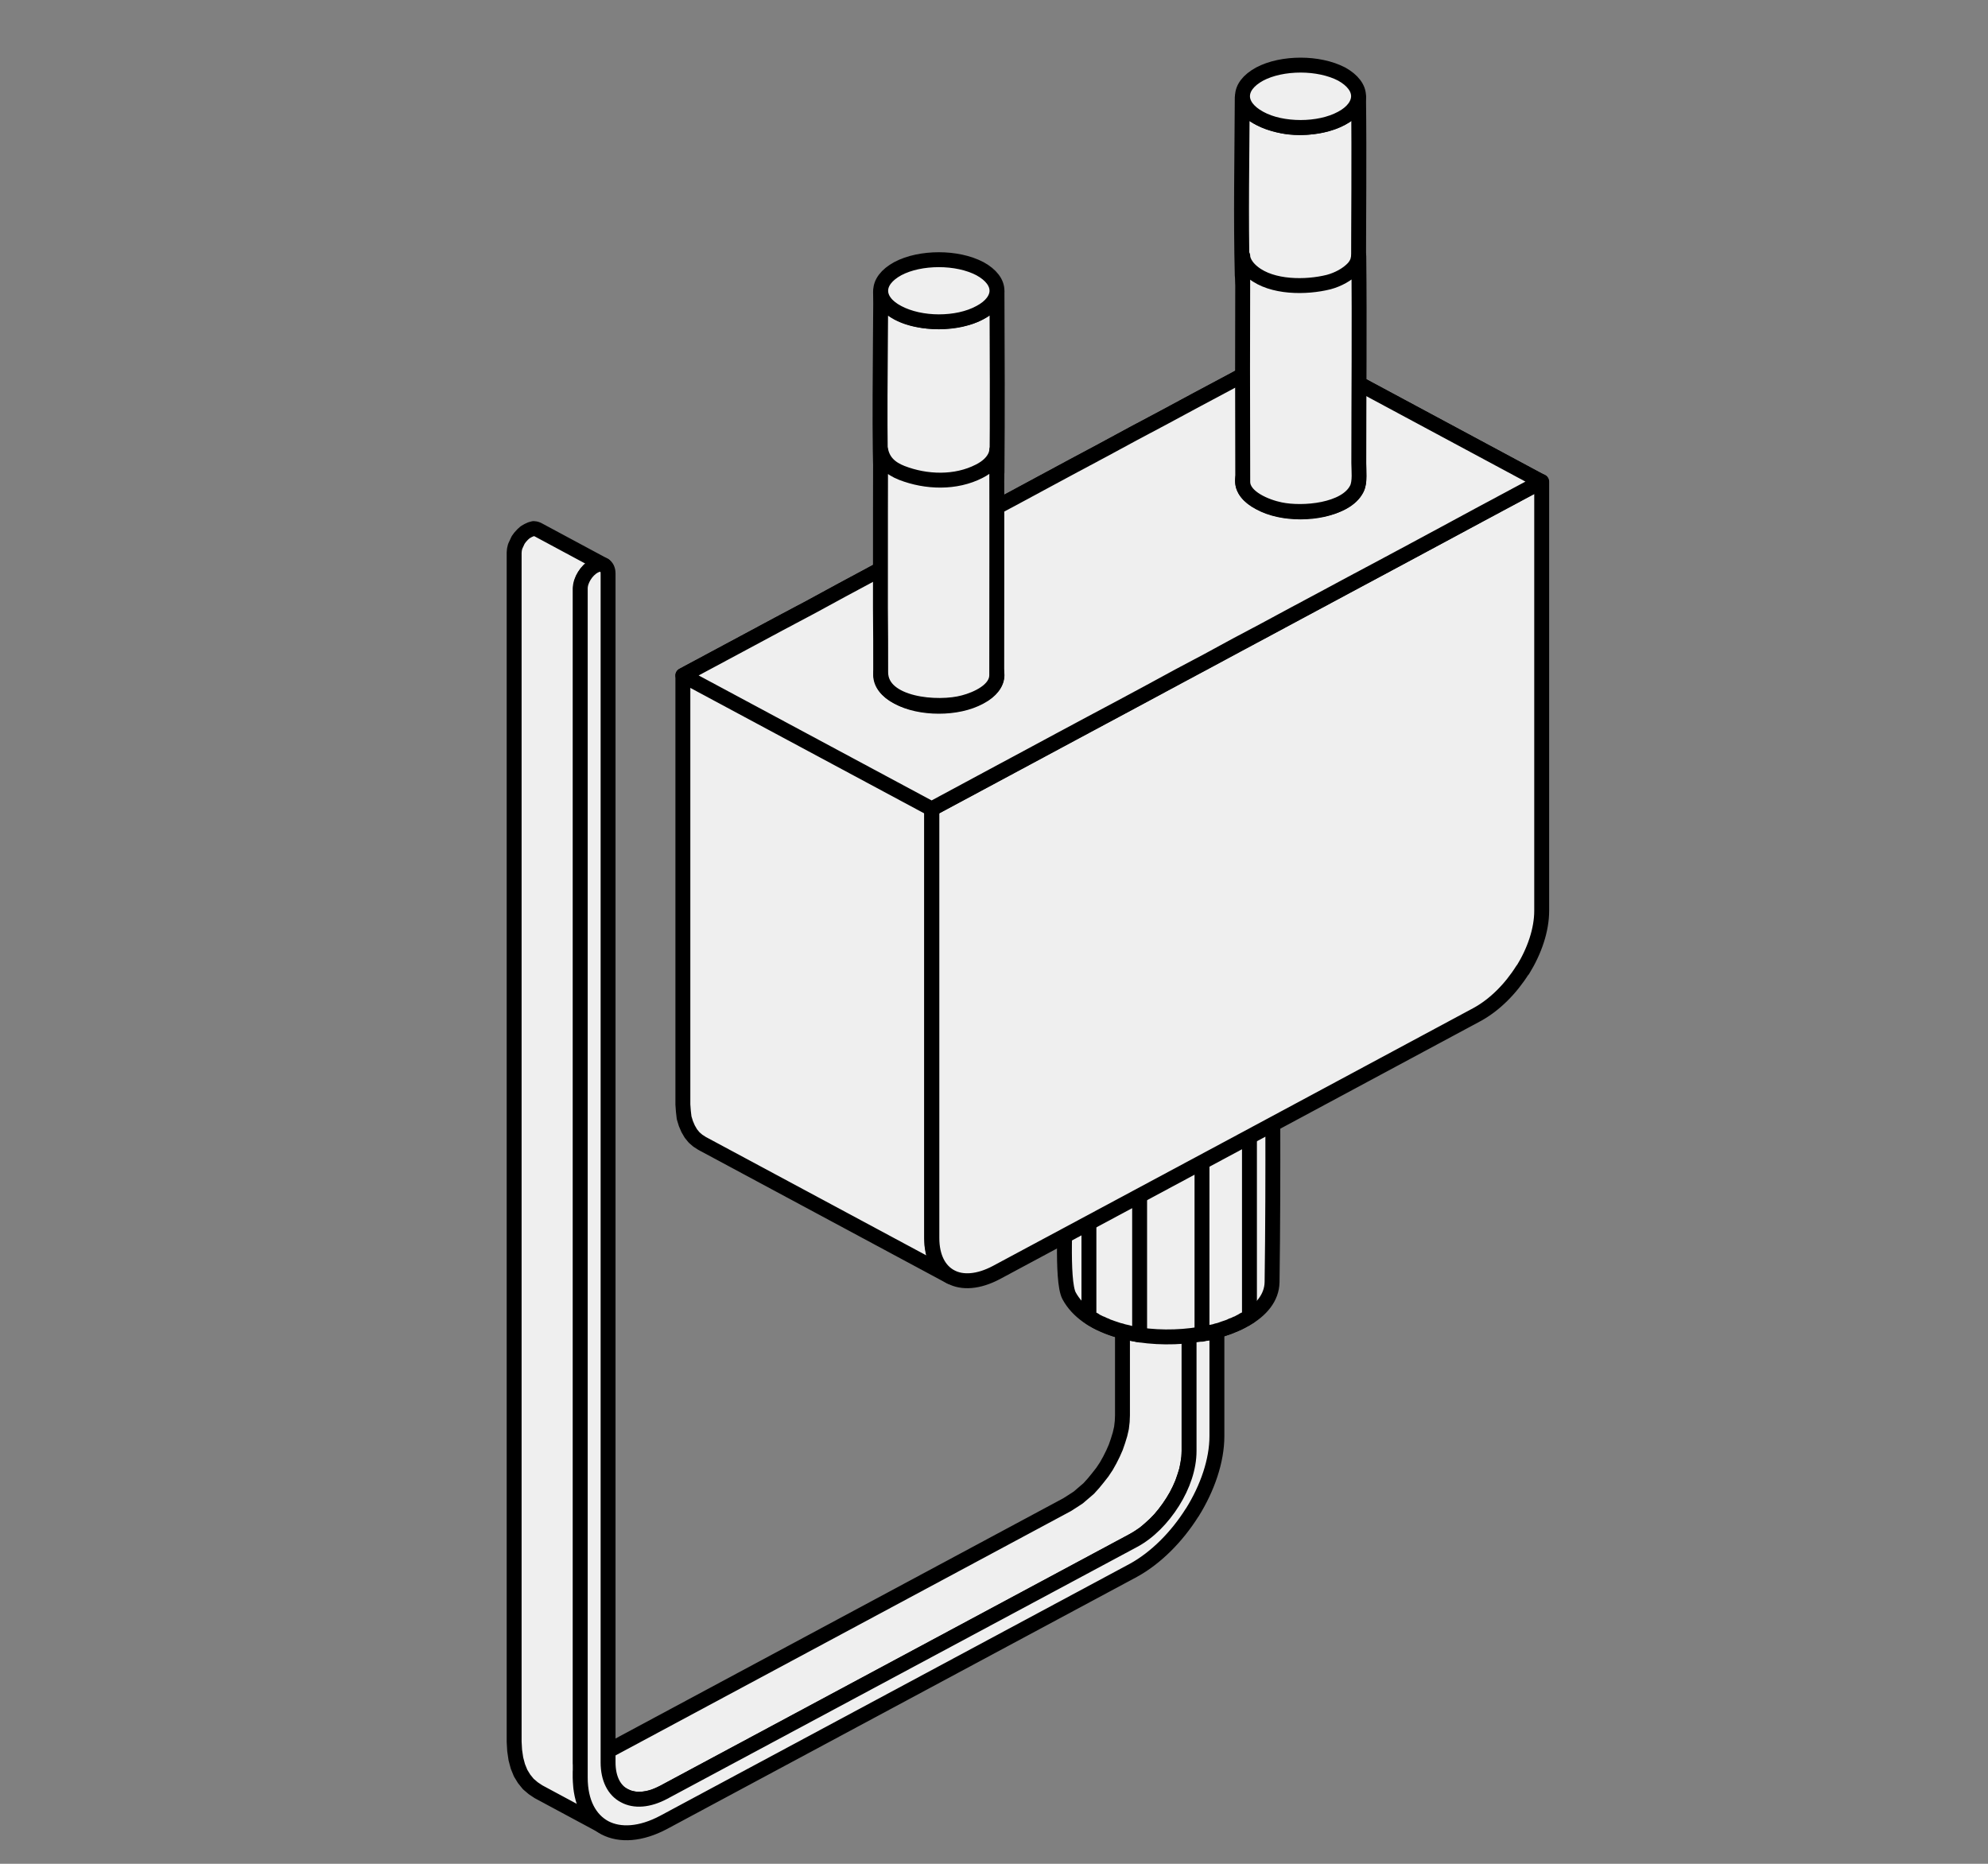
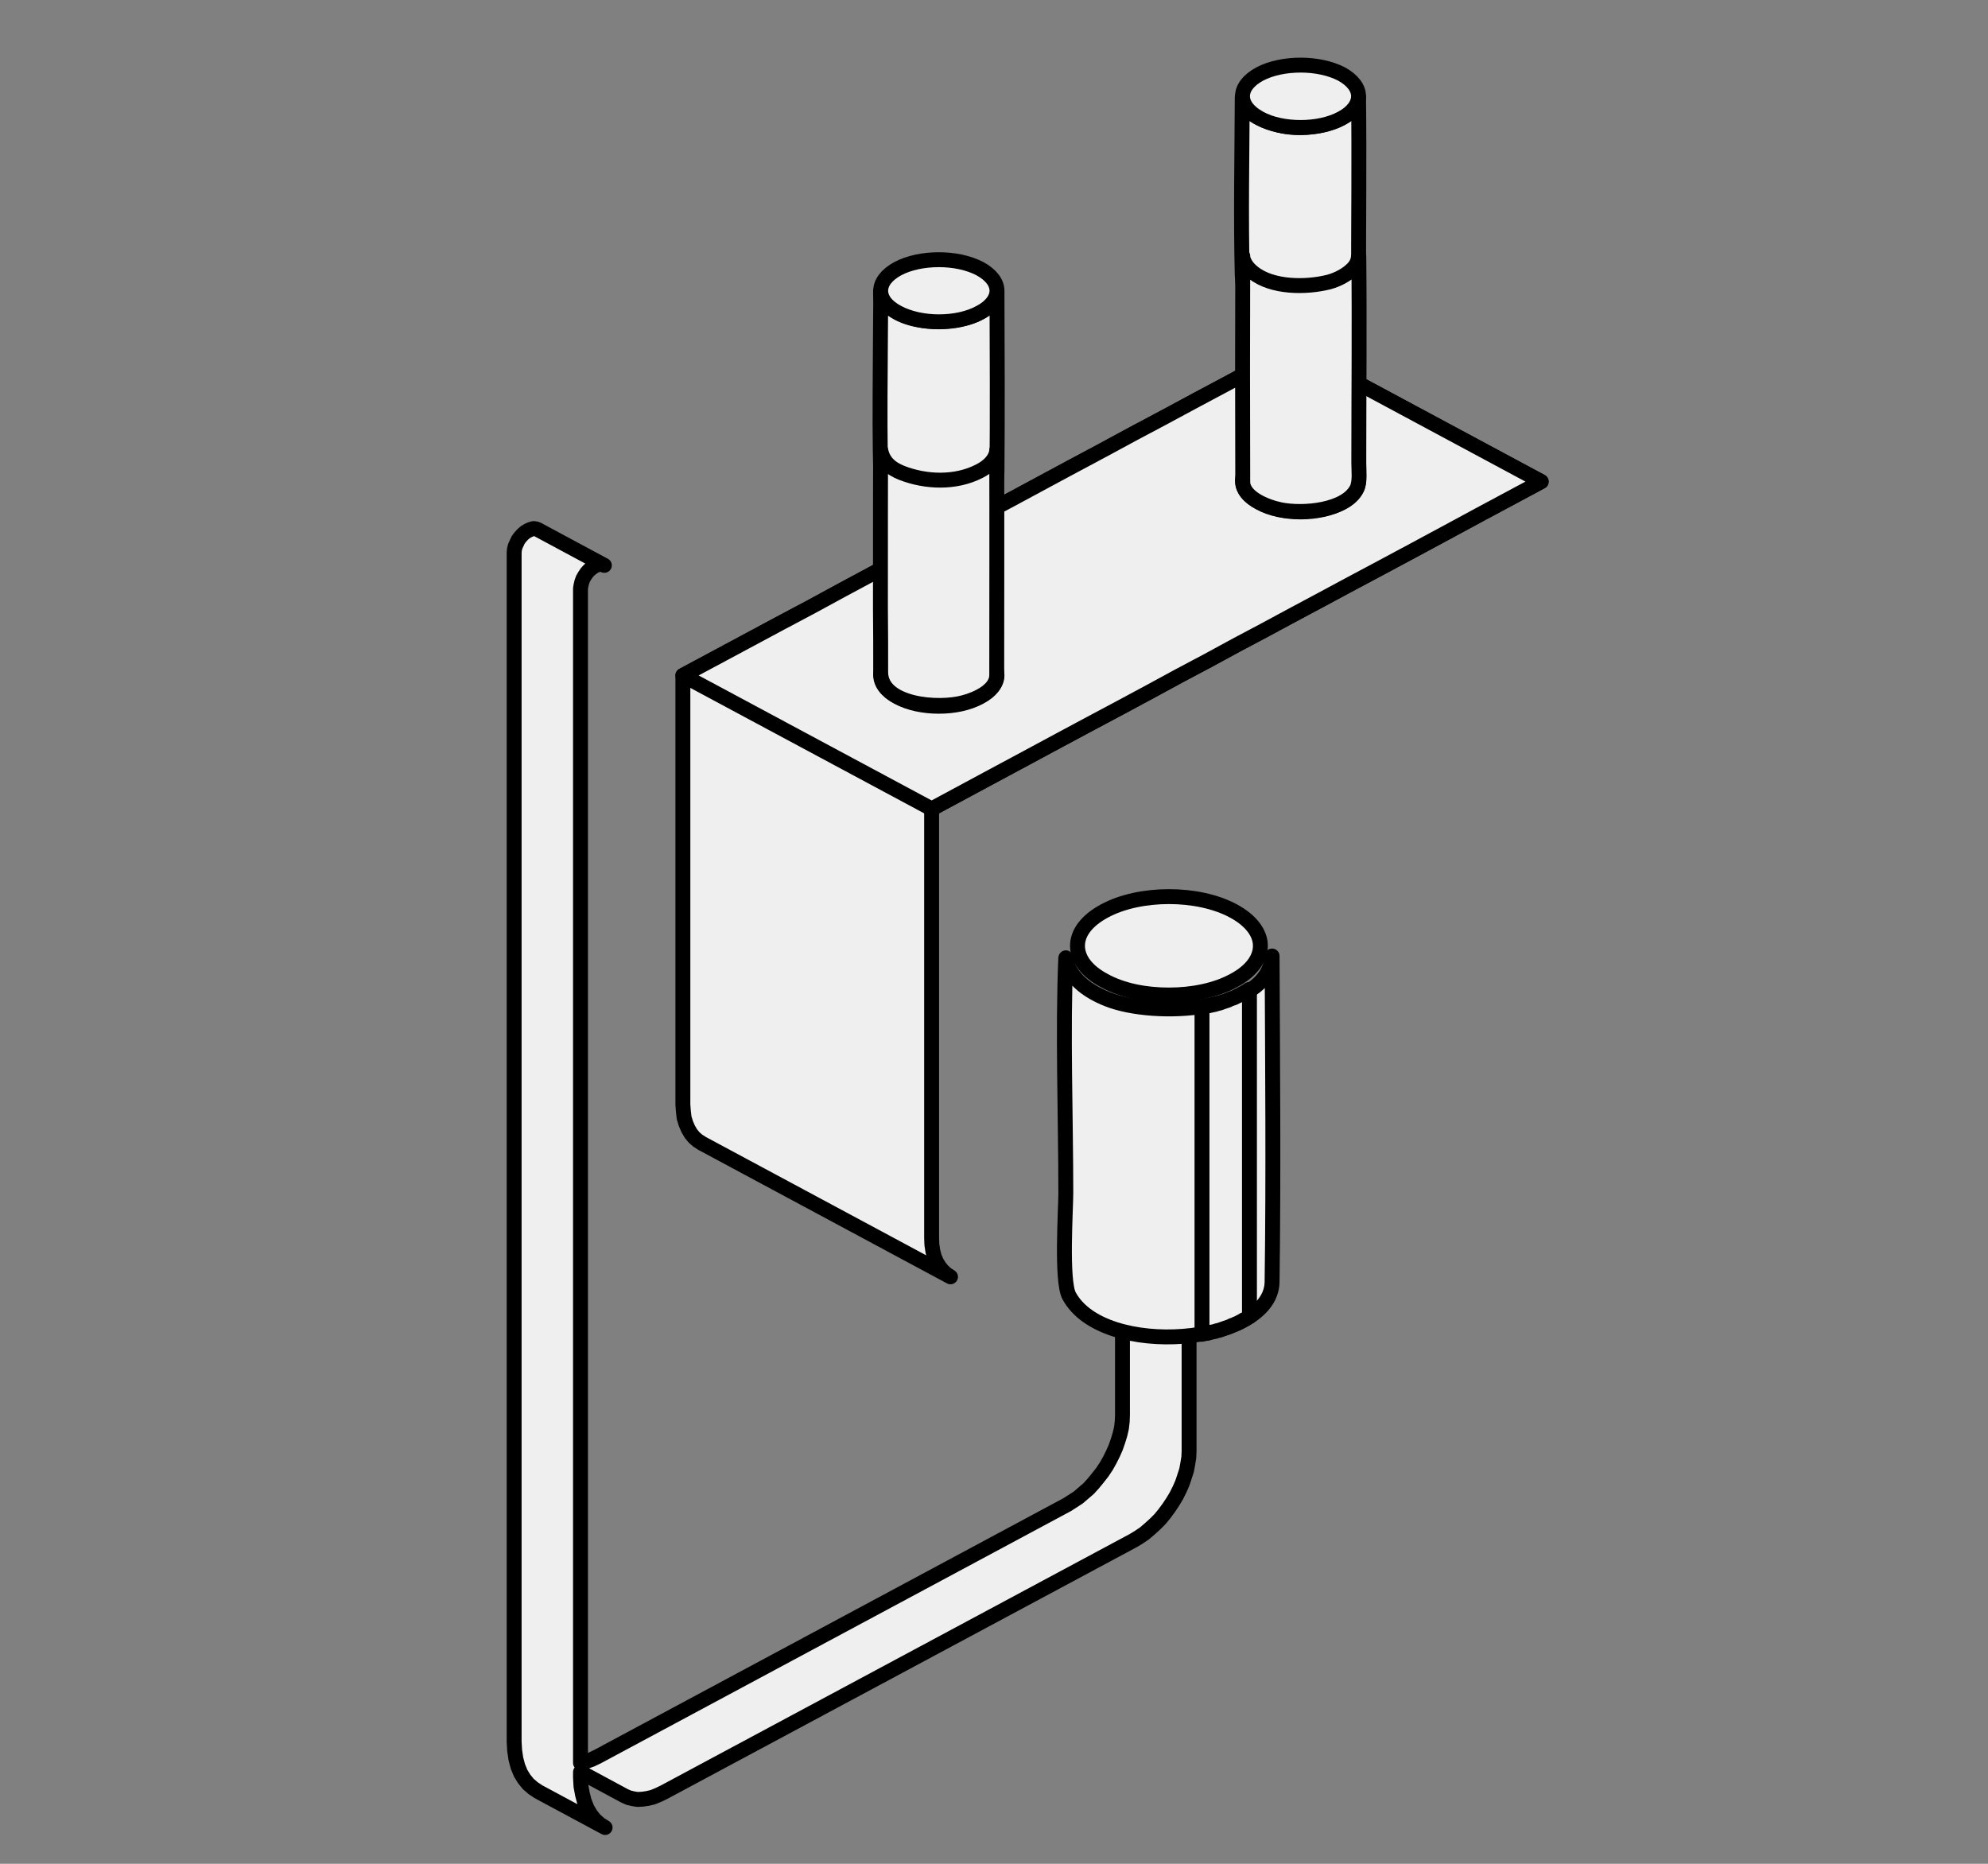
<svg xmlns="http://www.w3.org/2000/svg" id="Слой_1" x="0px" y="0px" viewBox="0 0 800 750" style="enable-background:new 0 0 800 750;" xml:space="preserve">
  <rect x="0" y="0" width="800" height="750" fill="#808080" stroke="none" />
  <style type="text/css"> .st0{fill-rule:evenodd;clip-rule:evenodd;fill:#EFEFEF;stroke:#000000;stroke-width:6;stroke-linecap:round;stroke-linejoin:round;stroke-miterlimit:10;} </style>
  <polygon class="st0" points="243.5,735.4 216.7,721 214.6,719.6 212.6,717.9 210.9,715.8 209.5,713.5 208.4,710.8 207.6,707.8 207.1,704.4 206.9,700.9 206.9,222.4 207,221.2 207.3,219.9 207.9,218.6 208.5,217.3 209.3,216.2 210.3,215.1 211.3,214.2 212.5,213.5 213.6,213 214.7,212.7 215.6,212.8 216.4,213.1 243.2,227.5 242.4,227.2 241.4,227.1 240.4,227.3 239.2,227.8 238.1,228.6 237.1,229.4 236.1,230.5 235.3,231.7 234.6,232.9 234.1,234.3 233.8,235.6 233.6,236.8 233.6,709.4 233.8,709.4 235.9,708.8 238.1,708 240.4,706.9 429.4,605.5 431.6,604.1 433.9,602.6 436,600.8 438.1,599 440,596.9 441.8,594.7 443.6,592.4 445.2,590 445.2,590 446.6,587.5 447.9,584.9 449,582.4 449.9,579.8 450.7,577.2 451.3,574.6 451.6,572 451.7,569.5 451.7,505.8 462.9,499.8 489.7,514.1 478.5,520.2 478.5,583.9 478.4,586.4 478,588.9 477.5,591.6 476.7,594.1 475.8,596.8 474.7,599.3 473.4,601.9 471.9,604.4 471.9,604.4 470.3,606.8 468.6,609.1 466.8,611.3 464.8,613.3 462.7,615.2 460.6,617 458.4,618.5 456.1,619.9 267.2,721.2 264.9,722.3 262.7,723.2 260.6,723.7 258.5,724 256.5,724.1 254.7,723.8 253,723.4 251.4,722.7 233.6,713.1 233.6,715.3 233.8,718.8 234.4,722.1 235.2,725.1 236.3,727.8 237.7,730.2 239.4,732.3 241.3,734 " />
-   <path class="st0" d="M489.7,514.2v63.7c0,9.9-3.8,20.9-9.9,30.7l0,0v0l-0.1,0.1c-6.1,9.7-14.5,18.2-23.6,23.2l-189,101.4 c-9.2,4.9-17.6,5.4-23.7,2.2c-6.1-3.3-9.9-10.2-9.9-20.2V236.8c0-3.3,2.5-7.3,5.6-9c3.1-1.7,5.6-0.3,5.6,3v478.4 c0,6.6,2.5,11.3,6.6,13.4c4,2.2,9.6,1.9,15.8-1.4l189-101.3c6.2-3.3,11.7-9,15.8-15.5l0,0c4.1-6.5,6.6-13.8,6.6-20.5v-63.7 L489.7,514.2z" />
  <path class="st0" d="M511.8,385.3c-1.8,21.9-46.9,24.4-66.1,16.8c-17.1-6.8-16.8-17.2-16.8-17.1c-1.3,29.9,0,64.7,0,95.1 c0,6.4-1.9,35.2,1.3,41.3c13.8,25.7,81.3,19.7,81.7-5.5c0.6-43.2,0.2-87.9,0-131.2C511.9,385,511.8,385,511.8,385.3z" />
-   <path class="st0" d="M470.4,406.4c10.6,0,21.3-2.2,29.3-6.5c8.1-4.4,12.2-10.1,12.2-15.8s-4.1-11.4-12.2-15.7 c-8.1-4.3-18.7-6.5-29.3-6.5s-21.3,2.2-29.4,6.5c-8.1,4.3-12.1,10-12.1,15.7s4.1,11.4,12.1,15.8 C449.1,404.3,459.7,406.4,470.4,406.4z" />
  <polygon class="st0" points="499.7,531.6 500.5,531.1 501.2,530.8 501.9,530.3 502.6,529.8 502.8,529.8 502.8,398.2 502.6,398.2 501.9,398.7 501.2,399.1 500.5,399.5 499.7,399.9 498.9,400.4 498.2,400.7 497.4,401.1 496.6,401.5 495.7,401.8 494.9,402.1 494.1,402.5 493.2,402.8 492.3,403.1 491.5,403.4 490.6,403.7 489.7,403.9 488.8,404.2 487.8,404.4 486.9,404.6 486,404.8 485.1,405 484.1,405.2 483.7,405.3 483.7,536.9 484.1,536.8 485.1,536.6 486,536.5 486.9,536.2 487.8,536 488.8,535.8 489.7,535.5 490.6,535.3 491.5,535 492.3,534.7 493.2,534.4 494.1,534.1 494.9,533.8 495.7,533.4 496.6,533.1 497.4,532.7 498.2,532.4 498.9,532 " />
-   <polygon class="st0" points="458.6,405.6 457.6,405.4 456.7,405.2 455.7,405 454.8,404.8 453.8,404.6 452.9,404.4 452,404.2 451.1,403.9 450.2,403.7 449.3,403.4 448.4,403.1 447.5,402.8 446.7,402.5 445.8,402.1 445,401.8 444.2,401.5 443.4,401.1 442.6,400.7 441.8,400.4 441,399.9 440.3,399.5 439.6,399.1 438.9,398.7 438.2,398.2 438.2,398.2 438.2,529.8 438.2,529.8 438.9,530.3 439.6,530.8 440.3,531.1 441,531.6 441.8,532 442.6,532.4 443.4,532.7 444.2,533.1 445,533.4 445.8,533.8 446.7,534.1 447.5,534.4 448.4,534.7 449.3,535 450.2,535.3 451.1,535.5 452,535.8 452.9,536 453.8,536.2 454.8,536.5 455.7,536.6 456.7,536.8 457.6,537 458.6,537.2 " />
  <path class="st0" d="M470.4,400.4c9.4,0,18.9-1.9,26-5.8c7.2-3.8,10.8-8.9,10.8-14c0-5-3.6-10.1-10.8-14c-7.2-3.9-16.6-5.8-26-5.8 s-18.8,1.9-26,5.8c-7.2,3.9-10.8,8.9-10.8,14c0,5.1,3.6,10.2,10.8,14C451.6,398.6,461,400.4,470.4,400.4z" />
  <polygon class="st0" points="620.2,193.8 520.2,140.1 495.2,153.6 481.7,160.8 468.7,167.8 456.1,174.5 443.9,181.1 432.1,187.4 420.4,193.7 408.9,199.9 397.5,206 386.1,212.1 374.6,218.3 362.9,224.5 351,230.9 338.9,237.4 326.4,244.2 313.4,251.1 299.8,258.4 274.8,271.8 274.8,444.5 275,447.2 275.3,449.8 276,452.1 276.9,454.2 278,456.1 279.3,457.7 280.8,459 282.5,460.1 382.5,513.8 380.8,512.7 379.3,511.3 378,509.7 376.9,507.9 376,505.8 375.4,503.5 375,500.9 374.9,498.2 374.9,325.5 399.8,312.1 413.4,304.8 426.4,297.8 438.9,291.1 451.1,284.6 463,278.2 474.6,271.9 486.1,265.8 497.5,259.6 509,253.5 520.5,247.3 532.1,241.1 544,234.7 556.2,228.2 568.7,221.5 581.7,214.5 595.2,207.2 " />
-   <path class="st0" d="M400.9,512.1c73-39.1,120.4-64.6,193.4-103.8c7.2-3.9,13.7-10.5,18.4-18l0.1,0c4.7-7.6,7.6-16.1,7.6-23.8V193.8 l-25,13.4c-73.6,39.5-121.7,65.3-195.4,104.9l-25,13.4v172.7c0,7.7,2.9,13.1,7.6,15.6C387.2,516.3,393.7,515.9,400.9,512.1z" />
  <polygon class="st0" points="620.2,193.8 520.2,140.1 495.2,153.6 481.7,160.8 468.7,167.8 456.1,174.5 443.9,181.1 432.1,187.4 420.4,193.7 408.9,199.9 397.5,206 386.1,212.1 374.6,218.3 362.9,224.5 351,230.9 338.9,237.4 326.4,244.2 313.4,251.1 299.8,258.4 274.8,271.8 374.9,325.5 399.8,312.1 413.4,304.8 426.4,297.8 438.9,291.1 451.1,284.6 463,278.2 474.6,271.9 486.1,265.8 497.5,259.6 509,253.5 520.5,247.3 532.1,241.1 544,234.7 556.2,228.2 568.7,221.5 581.7,214.5 595.2,207.2 " />
  <path class="st0" d="M500.3,114.8c3,9.9,20.9,11.5,30.1,10c6.3-1,16.3-4.8,16.3-12c0-24.4,0.3-49.2,0-73.6c0,0-0.1,3.7-4.2,6.7 c-6.7,4.9-18.2,6.5-26.4,4.8c-6-1.3-15.9-4.5-16.2-11.5c-0.1,23.7-0.6,48,0,71.7C500.1,112,500.1,113.8,500.3,114.8z" />
  <path class="st0" d="M523.4,51.3c5.9,0,11.9-1.2,16.5-3.7c4.5-2.4,6.8-5.7,6.8-8.9c0-3.2-2.3-6.4-6.8-8.9 c-4.6-2.4-10.6-3.6-16.5-3.6c-6,0-12,1.2-16.5,3.6c-4.6,2.5-6.9,5.7-6.9,8.9c0,3.2,2.3,6.4,6.9,8.9 C511.4,50.1,517.4,51.3,523.4,51.3z" />
  <path class="st0" d="M523.4,206c5.9,0,11.9-1.2,16.5-3.7c4.5-2.4,6.8-5.7,6.8-8.8c0-3.2-2.3-6.4-6.8-8.9c-4.6-2.4-10.6-3.6-16.5-3.6 c-6,0-12,1.2-16.5,3.6c-4.6,2.5-6.9,5.7-6.9,8.9c0,3.2,2.3,6.4,6.9,8.8C511.4,204.8,517.4,206,523.4,206z" />
  <path class="st0" d="M534.7,113.5c-9.2,2.3-22.8,2.3-30.4-3.8c-4.4-3.5-4.2-6.7-4.2-6.7c-0.1,30.3-0.1,60.6,0,90.9 c0,6.3,9.6,10.1,15.1,11.2c9.1,1.9,26.4,0.4,30.8-8.4c1.4-2.8,0.8-7.5,0.8-10.3c0-27.7,0.3-55.7,0-83.3c-0.4,0.8,0,2.2-2.1,4.7 C542.2,110.5,538.4,112.5,534.7,113.5z" />
  <path class="st0" d="M401.2,190.1c0.2-24.1,0.1-48.6,0-72.7c0,0,0.3,4.8-7.2,8.6c-10.4,5.4-32.6,5-38.6-5.5c-1.4-2.3-1-6.4-1,1.7 c0,9.3-0.8,66.6,0.4,70.8c4.3,15,45.9,13.5,46.3-1.6V190.1z" />
  <path class="st0" d="M377.8,129.5c6,0,11.9-1.2,16.5-3.7c4.6-2.4,6.9-5.7,6.9-8.8c0-3.2-2.3-6.4-6.9-8.9c-4.6-2.4-10.5-3.6-16.5-3.6 c-6,0-12,1.2-16.5,3.6c-4.6,2.5-6.9,5.7-6.9,8.9c0,3.2,2.3,6.4,6.9,8.8C365.8,128.2,371.8,129.5,377.8,129.5z" />
  <path class="st0" d="M377.8,284.2c6,0,11.9-1.2,16.5-3.7c4.6-2.4,6.9-5.7,6.9-8.8c0-3.2-2.3-6.4-6.9-8.9c-4.6-2.4-10.5-3.6-16.5-3.6 c-6,0-12,1.2-16.5,3.6c-4.6,2.5-6.9,5.7-6.9,8.9c0,3.2,2.3,6.4,6.9,8.8C365.8,283,371.8,284.2,377.8,284.2z" />
  <path class="st0" d="M354.4,270.5c0,13.2,23.1,15.1,33.5,12.2c5.3-1.4,13.2-5,13.2-11c0-30.2,0.1-60.4,0-90.5c0,0,0.1,4.8-7,8.4 c-9.5,4.9-21.4,4.5-31.2,0.7c-4.6-1.8-7.6-4.6-8.5-9.2c-0.1-0.2-0.1,43.9-0.1,63.6C354.4,253.3,354.4,262,354.4,270.5z" />
</svg>